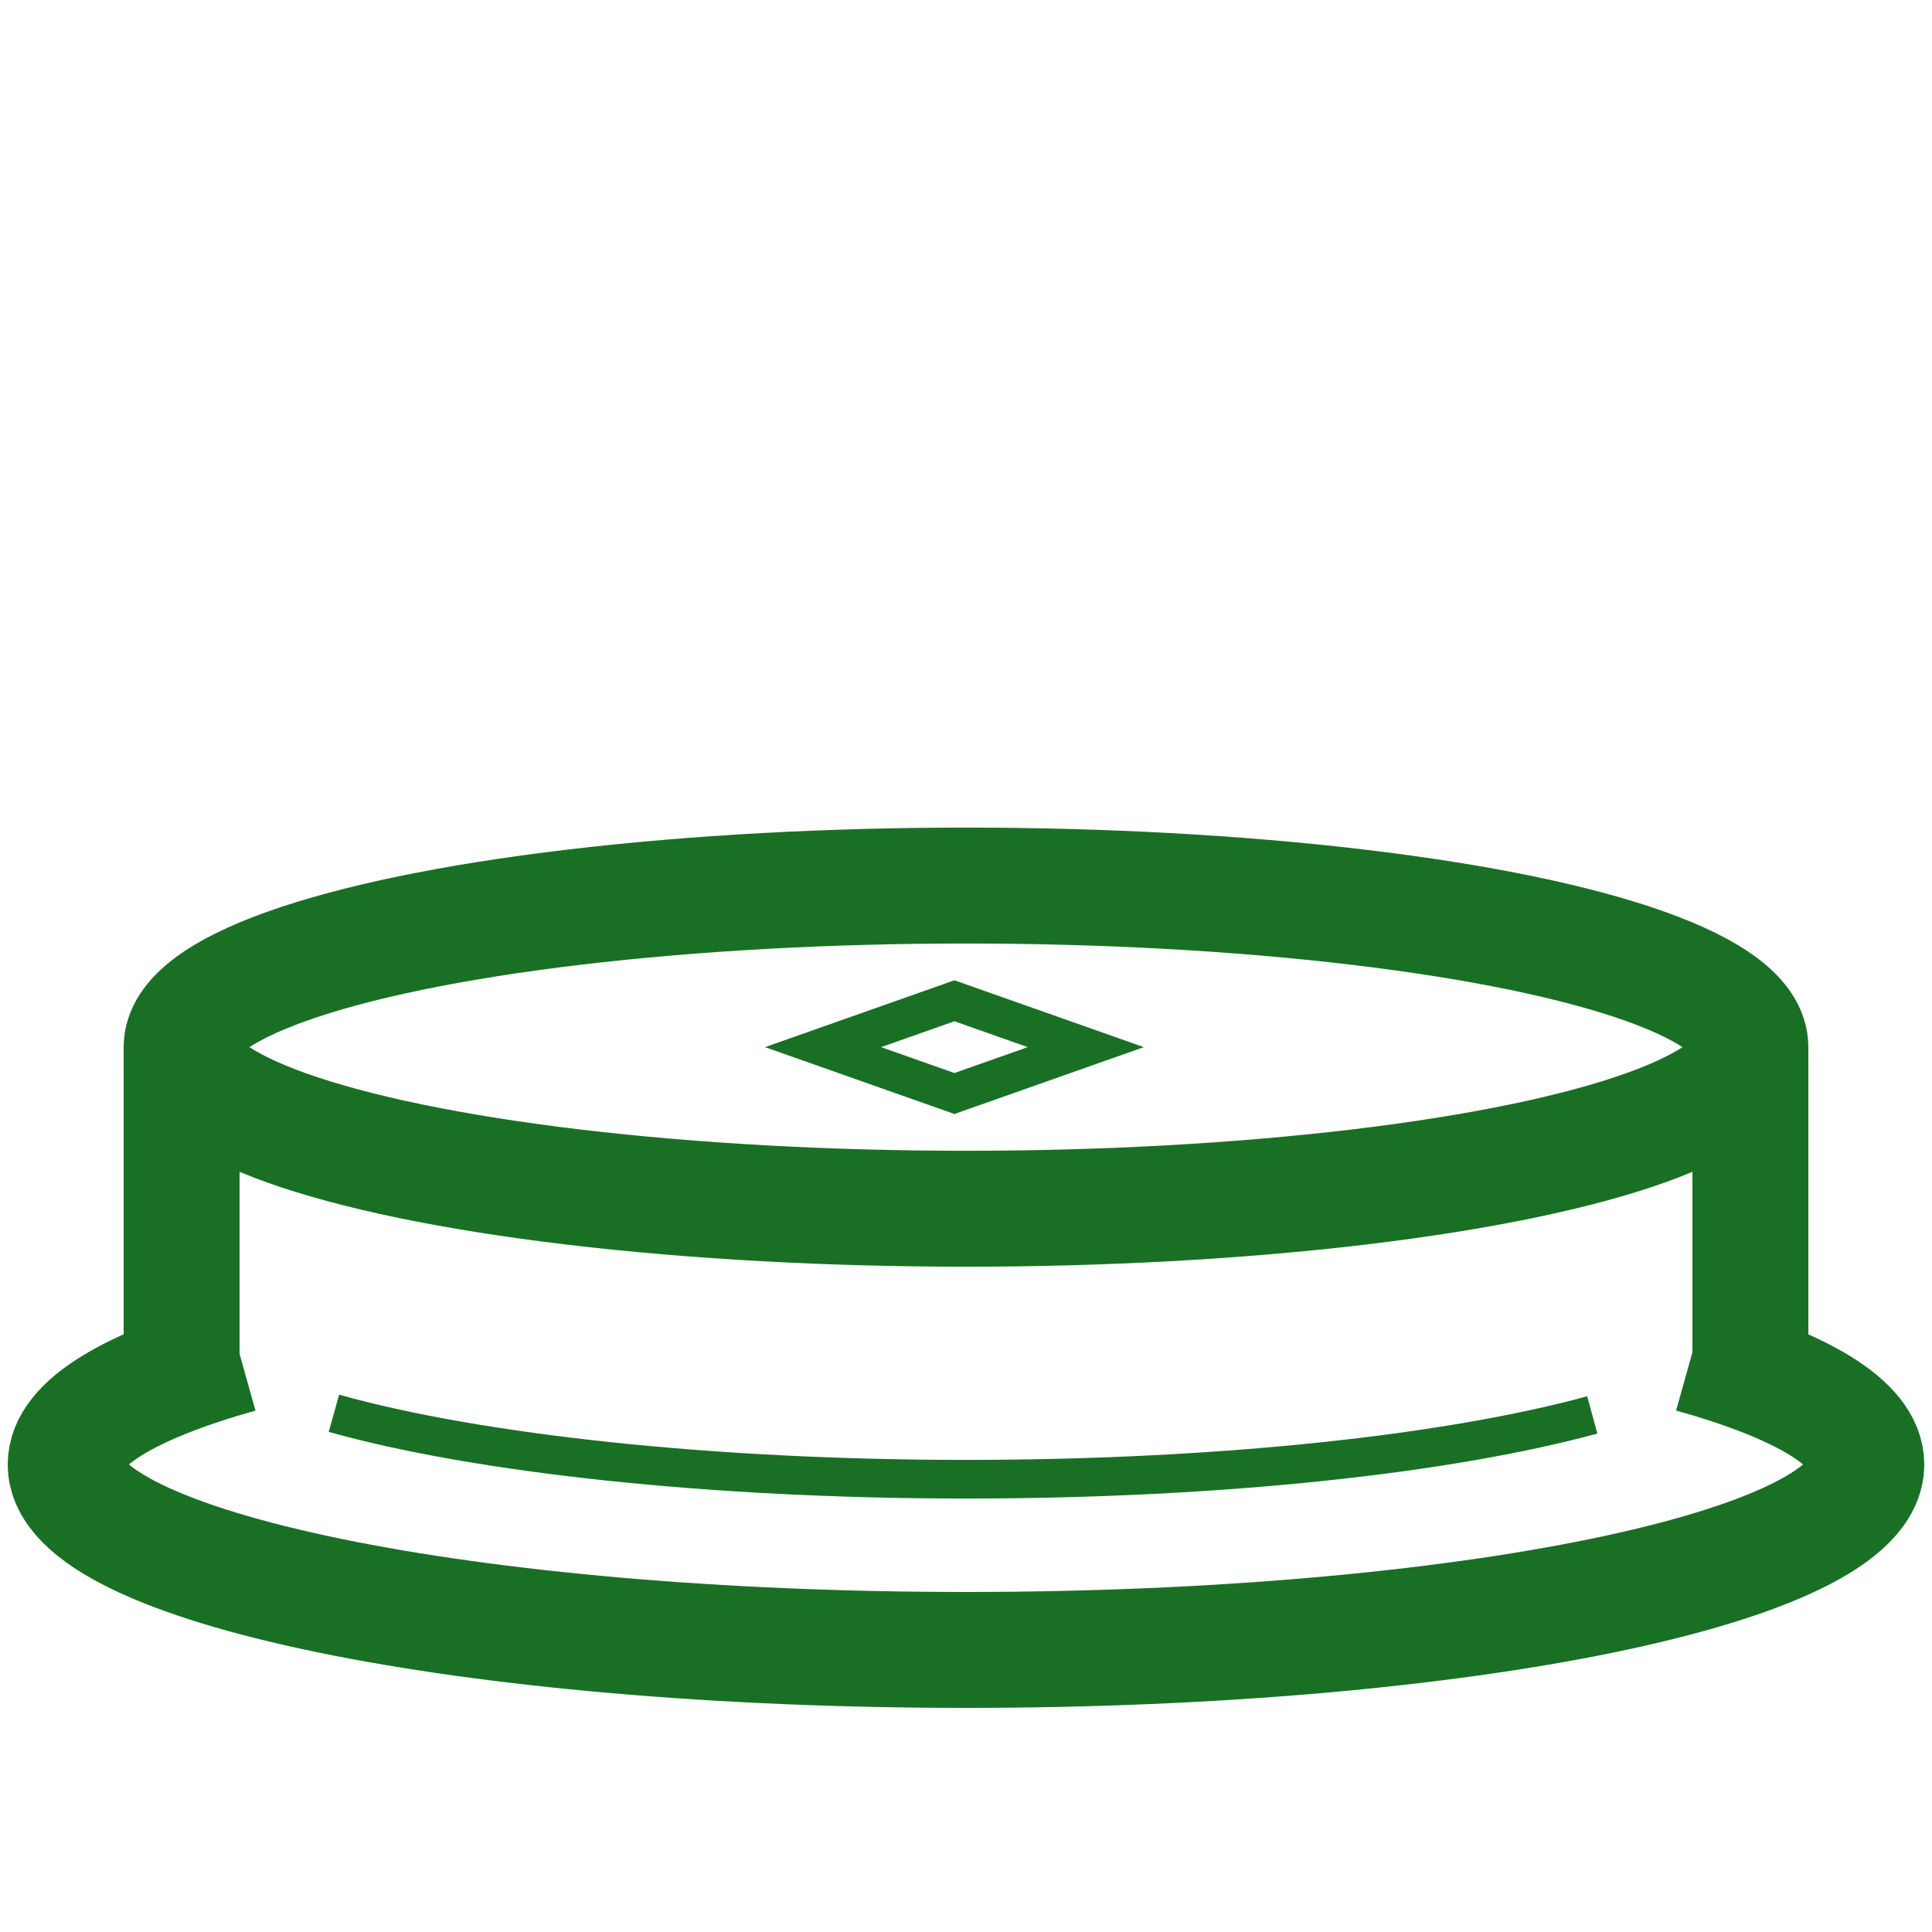
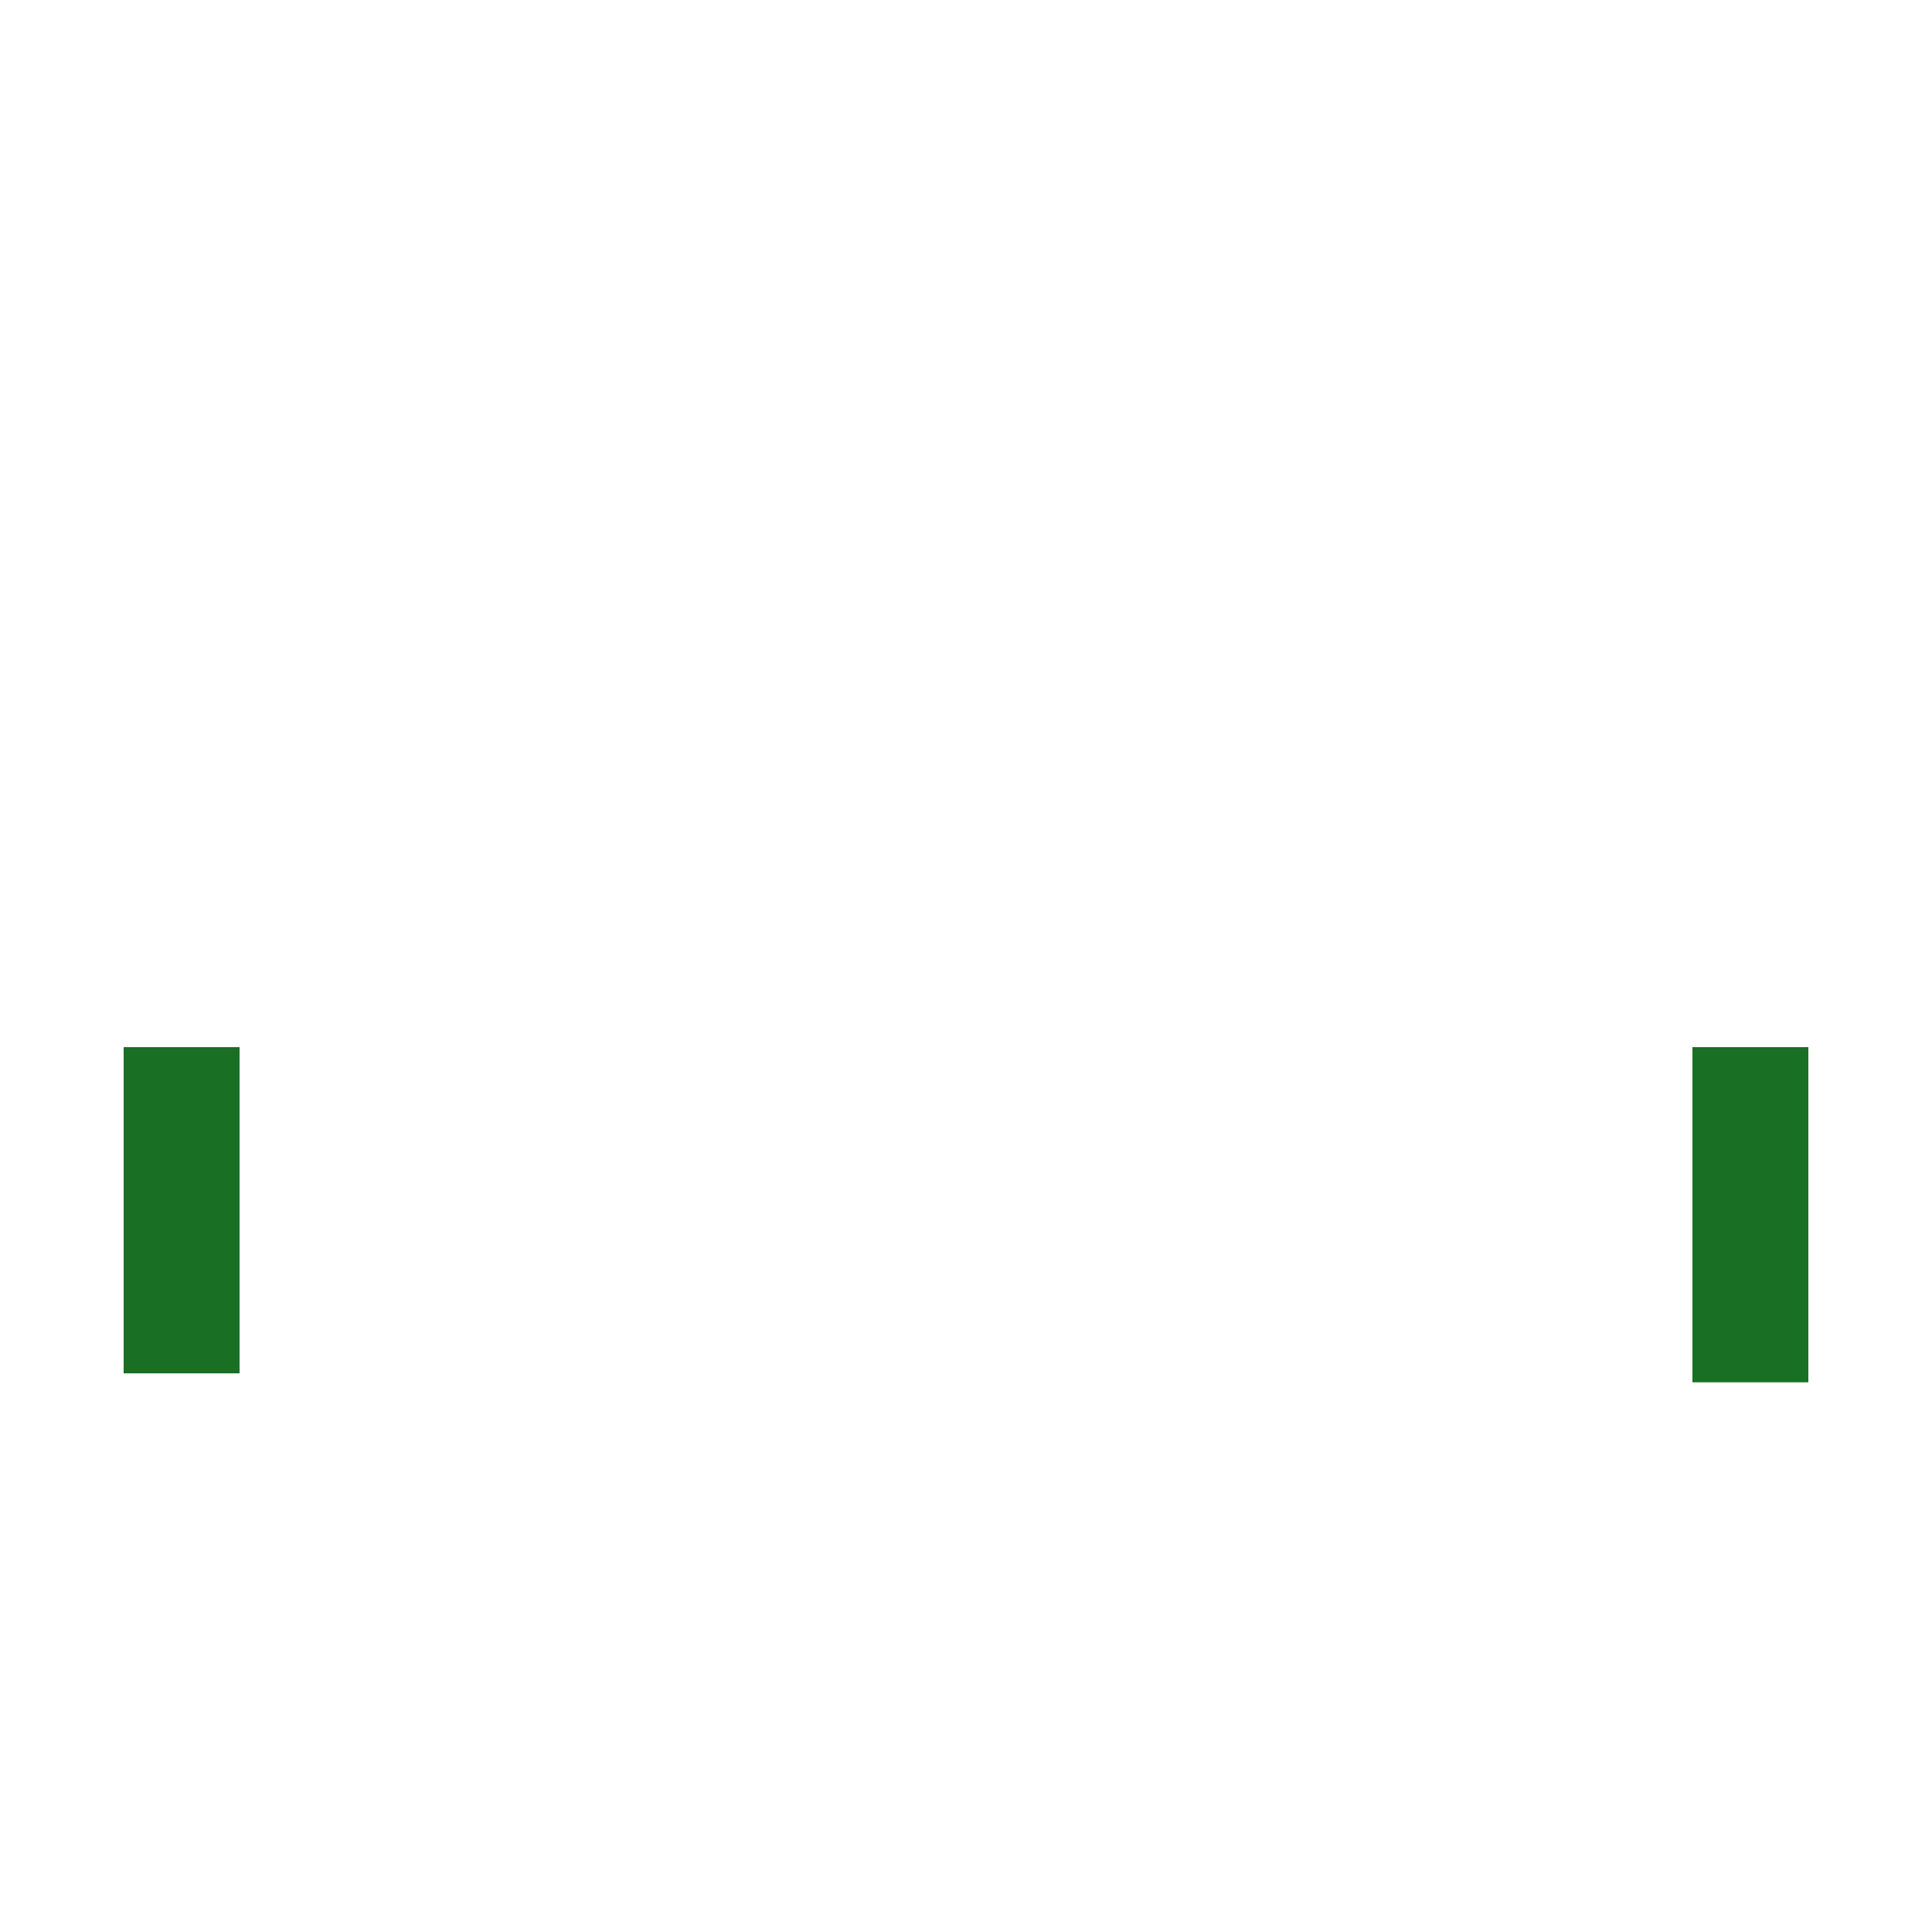
<svg xmlns="http://www.w3.org/2000/svg" id="Layer_1" viewBox="0 0 250 250">
  <defs>
    <style>
      .cls-1 {
        stroke-width: 5px;
      }

      .cls-1, .cls-2 {
        fill: none;
        stroke: #197025;
        stroke-miterlimit: 10;
      }

      .cls-2 {
        stroke-width: 15px;
      }
    </style>
  </defs>
-   <path class="cls-2" d="M218.91,175.3c14.2,3.98,22.59,8.89,22.59,14.2,0,13.25-52.16,24-116.5,24s-116.5-10.75-116.5-24c0-5.31,8.37-10.21,22.53-14.19" />
-   <ellipse class="cls-2" cx="125" cy="135.5" rx="101.5" ry="20.91" />
-   <path class="cls-1" d="M206.04,183.09c-18.53,5.05-47.93,8.32-81.04,8.32s-63.31-3.35-81.79-8.53" />
  <line class="cls-2" x1="226.5" y1="135.5" x2="226.5" y2="178.87" />
  <line class="cls-2" x1="23.5" y1="135.5" x2="23.5" y2="177.71" />
-   <polygon class="cls-1" points="140.5 135.5 123.5 141.5 106.5 135.5 123.5 129.5 140.5 135.5" />
</svg>